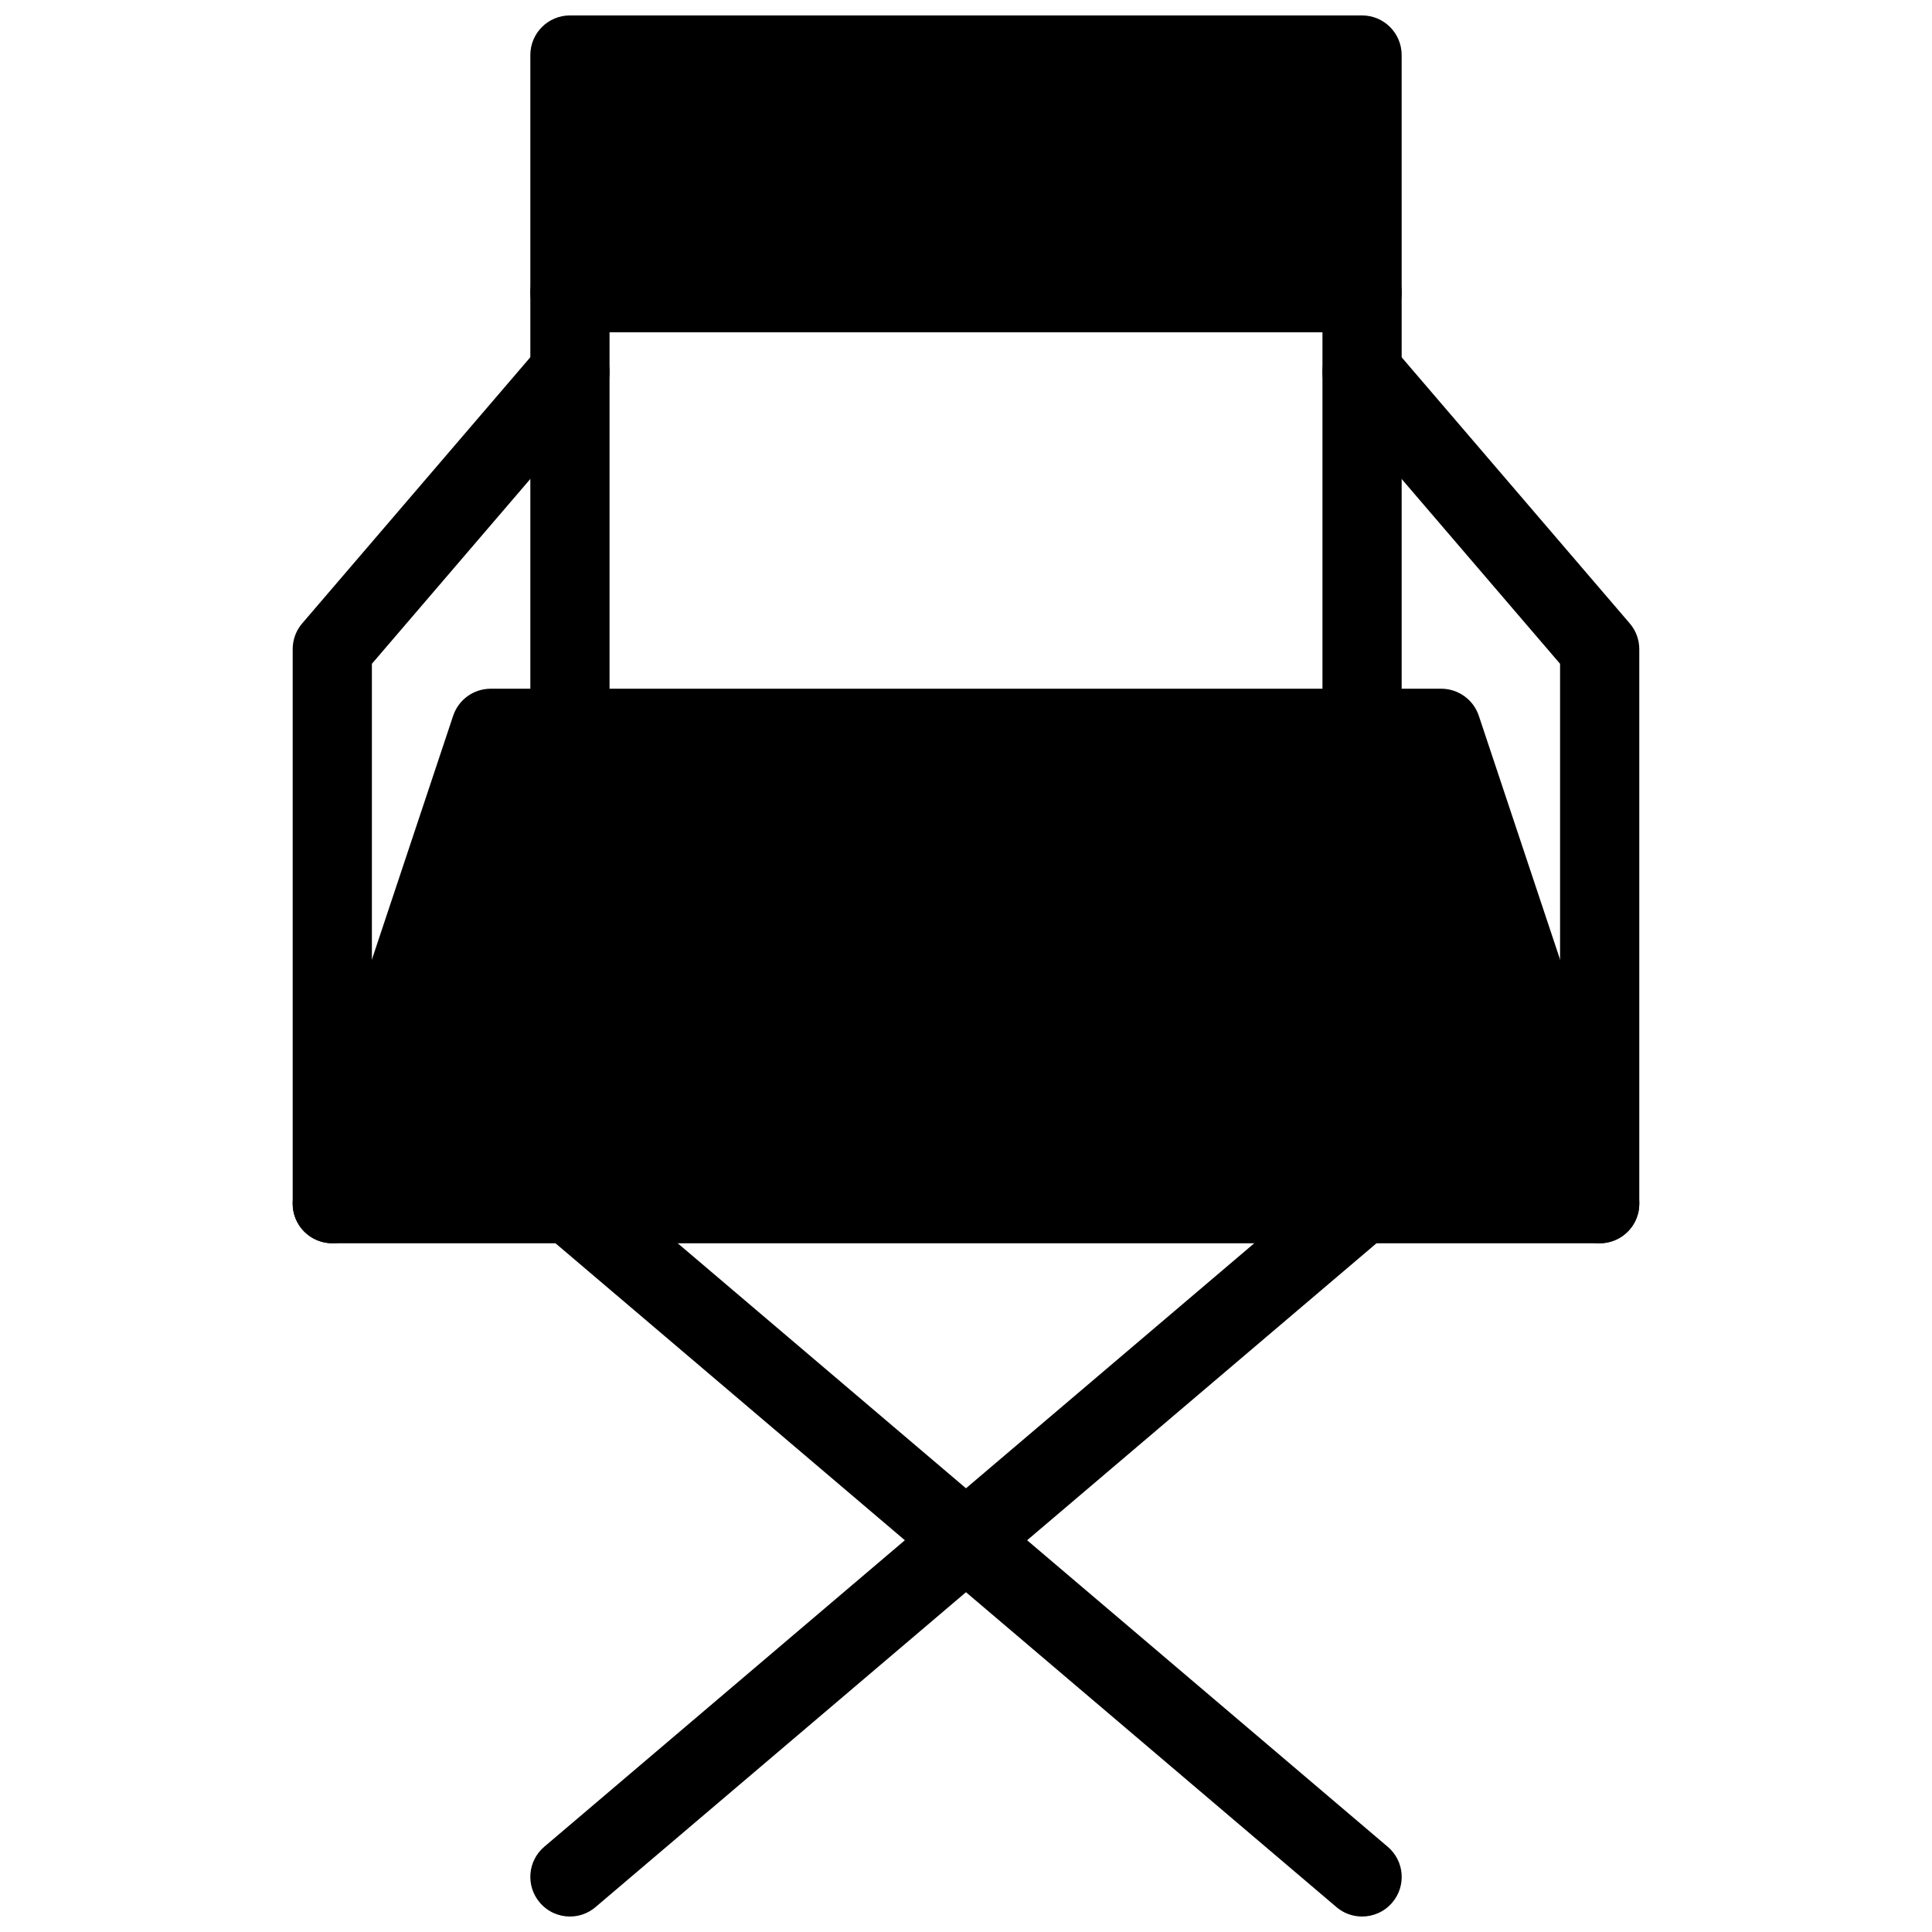
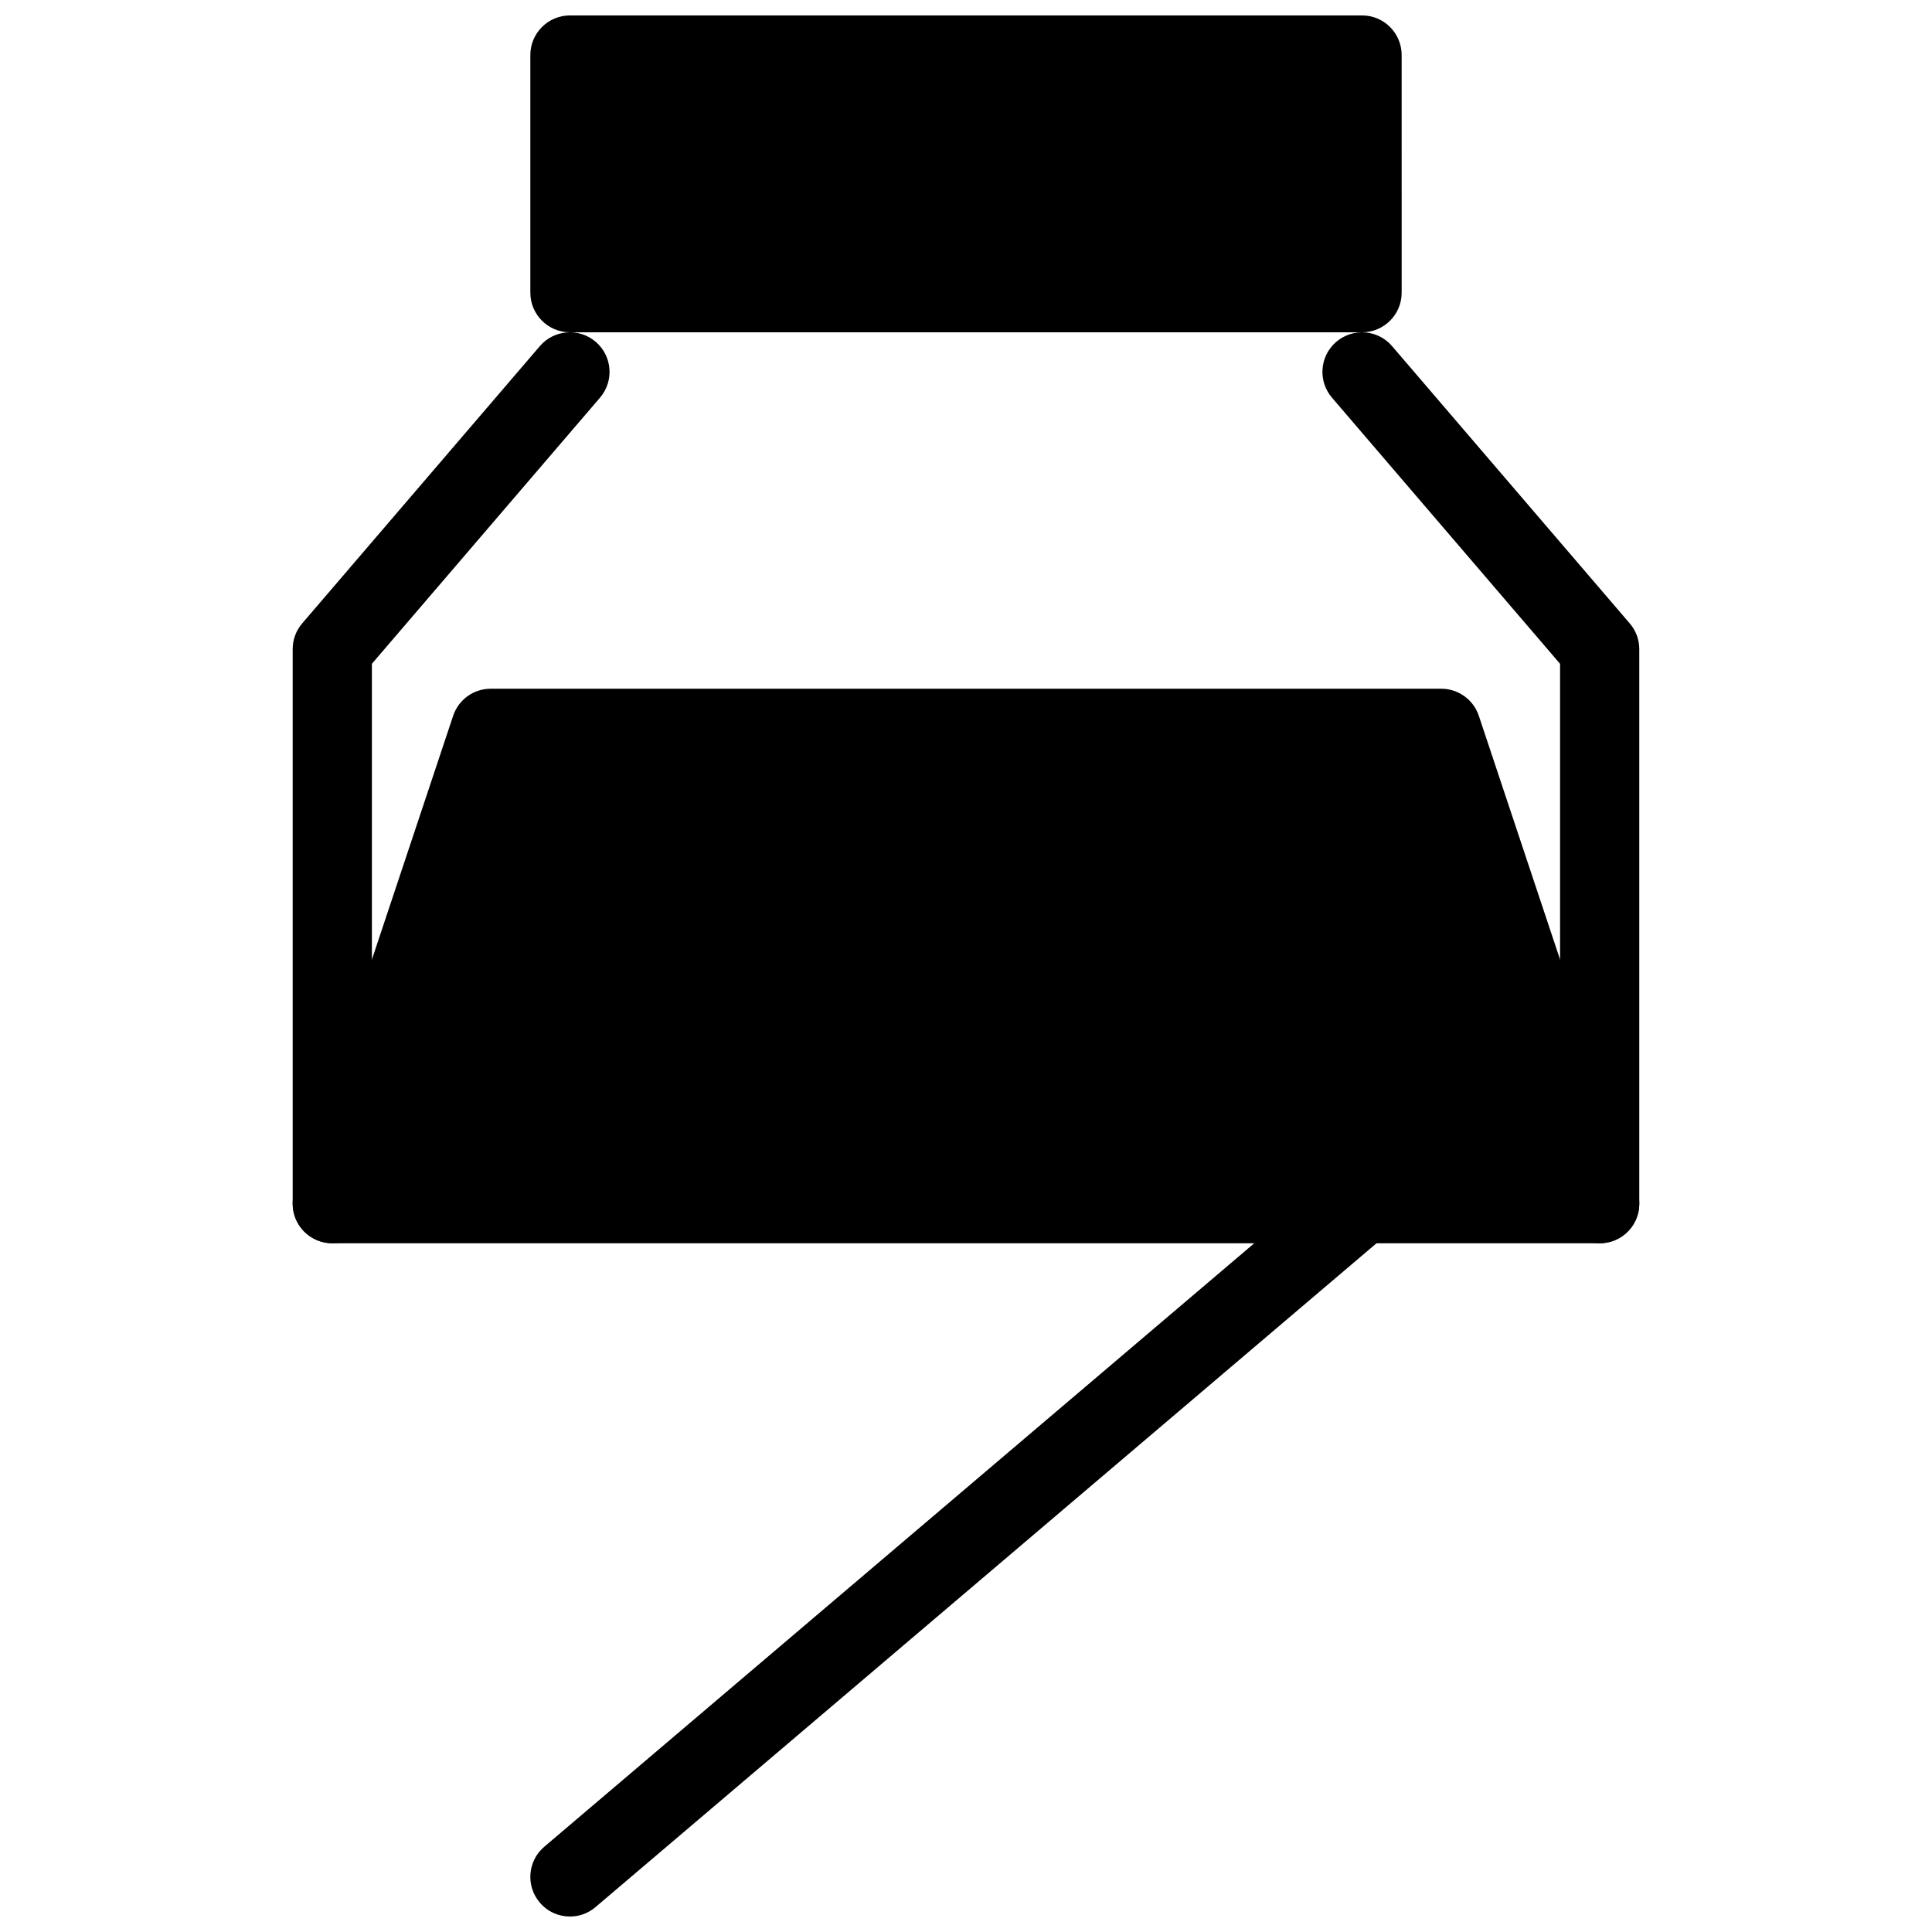
<svg xmlns="http://www.w3.org/2000/svg" width="800px" height="800px" version="1.1" viewBox="144 144 512 512">
  <defs>
    <clipPath id="b">
      <path d="m284 148.09h232v84.906h-232z" />
    </clipPath>
    <clipPath id="a">
      <path d="m284 452h232v199.9h-232z" />
    </clipPath>
  </defs>
  <g clip-path="url(#b)">
    <path d="m504.96 148.09h-209.92c-5.793 0-10.496 4.703-10.496 10.496v62.977c0 5.793 4.703 10.496 10.496 10.496h209.92c5.805 0 10.496-4.703 10.496-10.496l-0.004-62.977c0-5.793-4.691-10.496-10.496-10.496z" />
  </g>
  <path d="m577.89 459.66-41.984-125.96c-1.426-4.281-5.438-7.18-9.949-7.18h-251.91c-4.523 0-8.535 2.887-9.961 7.18l-41.984 125.96c-1.07 3.203-0.523 6.727 1.449 9.457 1.973 2.731 5.141 4.359 8.512 4.359h335.87c3.371 0 6.539-1.617 8.523-4.356 1.965-2.742 2.508-6.269 1.43-9.461z" />
-   <path d="m295.04 347.52c-5.793 0-10.496-4.703-10.496-10.496v-115.46c0-5.793 4.703-10.496 10.496-10.496 5.793 0 10.496 4.703 10.496 10.496v115.46c0 5.793-4.703 10.496-10.496 10.496z" />
-   <path d="m504.96 347.52c-5.805 0-10.496-4.703-10.496-10.496v-115.46c0-5.793 4.691-10.496 10.496-10.496 5.805 0 10.496 4.703 10.496 10.496v115.46c0 5.793-4.691 10.496-10.496 10.496z" />
  <path d="m232.06 473.47c-5.793 0-10.496-4.691-10.496-10.496v-146.95c0-2.508 0.891-4.934 2.531-6.832l62.977-73.473c3.769-4.387 10.41-4.902 14.801-1.133 4.398 3.769 4.914 10.402 1.133 14.801l-60.449 70.52v143.06c0 5.801-4.703 10.496-10.496 10.496z" />
  <path d="m567.93 473.47c-5.805 0-10.496-4.691-10.496-10.496v-143.06l-60.445-70.523c-3.777-4.398-3.273-11.031 1.133-14.801 4.41-3.758 11.031-3.266 14.789 1.133l62.977 73.473c1.648 1.902 2.539 4.328 2.539 6.836v146.95c0 5.801-4.691 10.496-10.496 10.496z" />
  <g clip-path="url(#a)">
-     <path d="m504.96 651.9c-2.402 0-4.828-0.82-6.789-2.5l-209.92-178.43c-4.418-3.746-4.953-10.371-1.195-14.789 3.758-4.41 10.379-4.965 14.789-1.195l209.92 178.43c4.418 3.746 4.965 10.371 1.195 14.789-2.078 2.438-5.027 3.695-8 3.695z" />
    <path d="m295.04 651.9c-2.969 0-5.918-1.25-7.996-3.707-3.758-4.418-3.223-11.043 1.195-14.789l209.92-178.43c4.41-3.746 11.051-3.242 14.789 1.195 3.758 4.418 3.223 11.043-1.195 14.789l-209.92 178.43c-1.977 1.695-4.391 2.512-6.793 2.512z" />
  </g>
</svg>